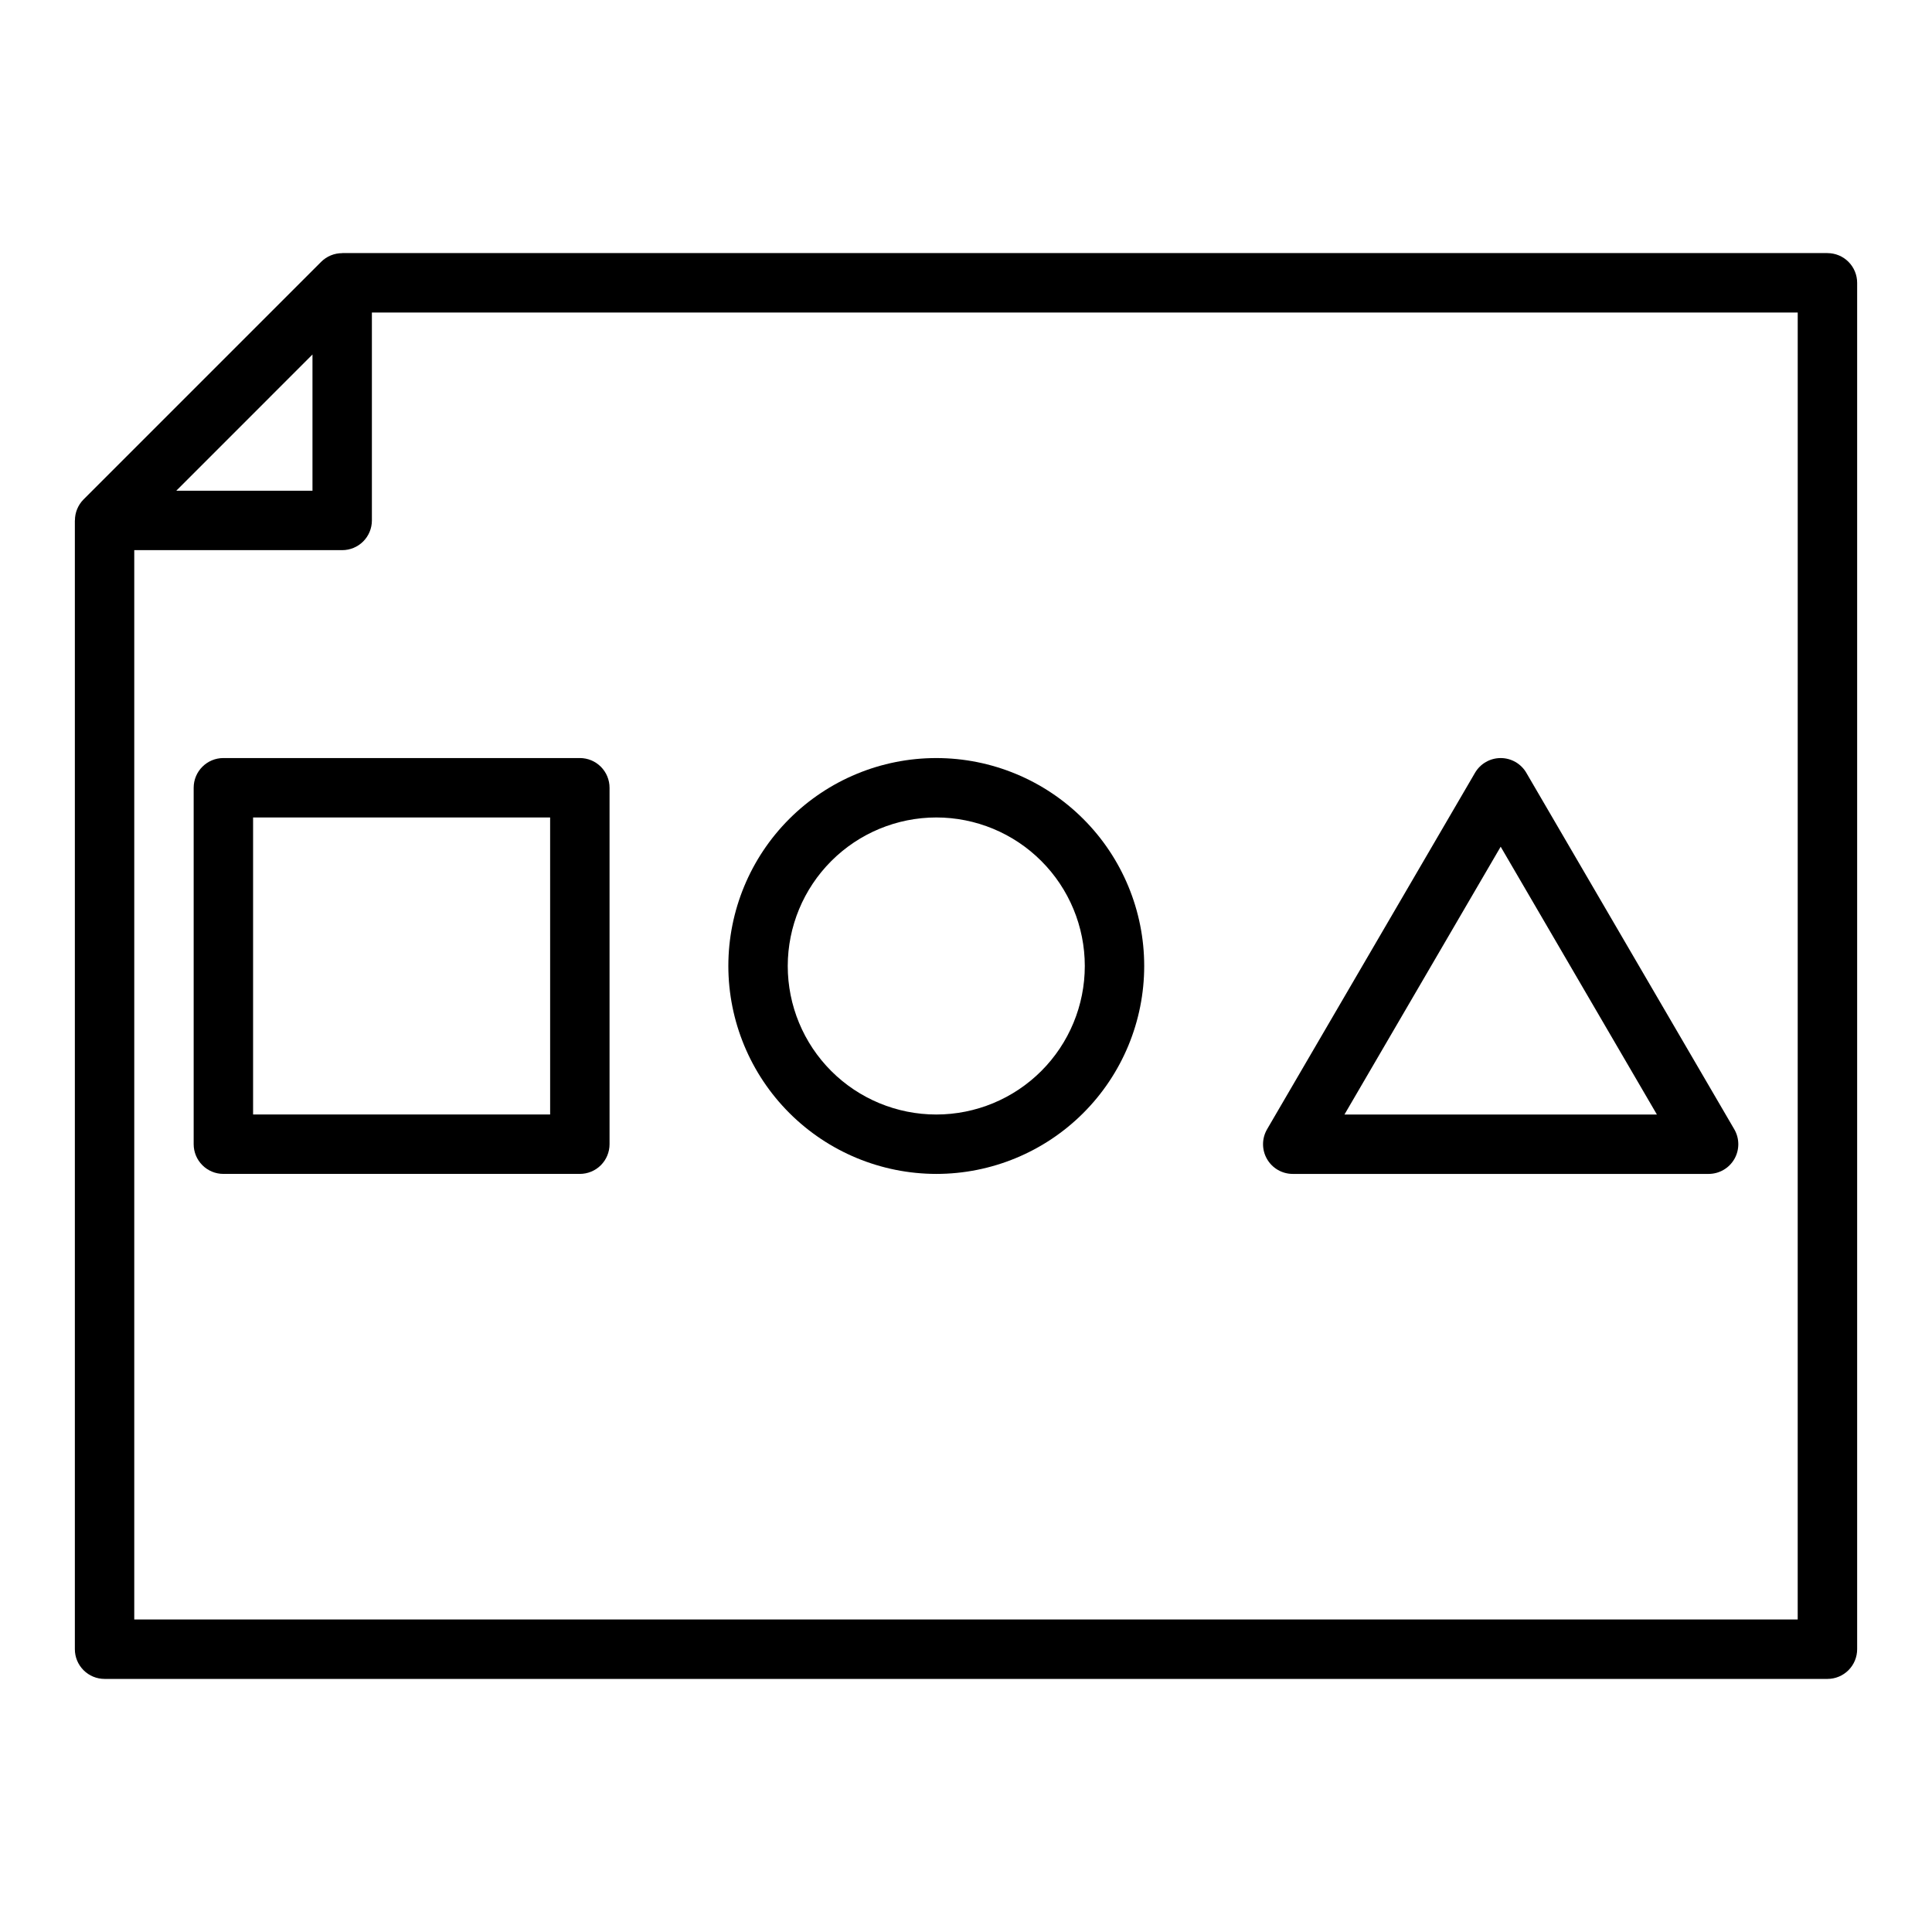
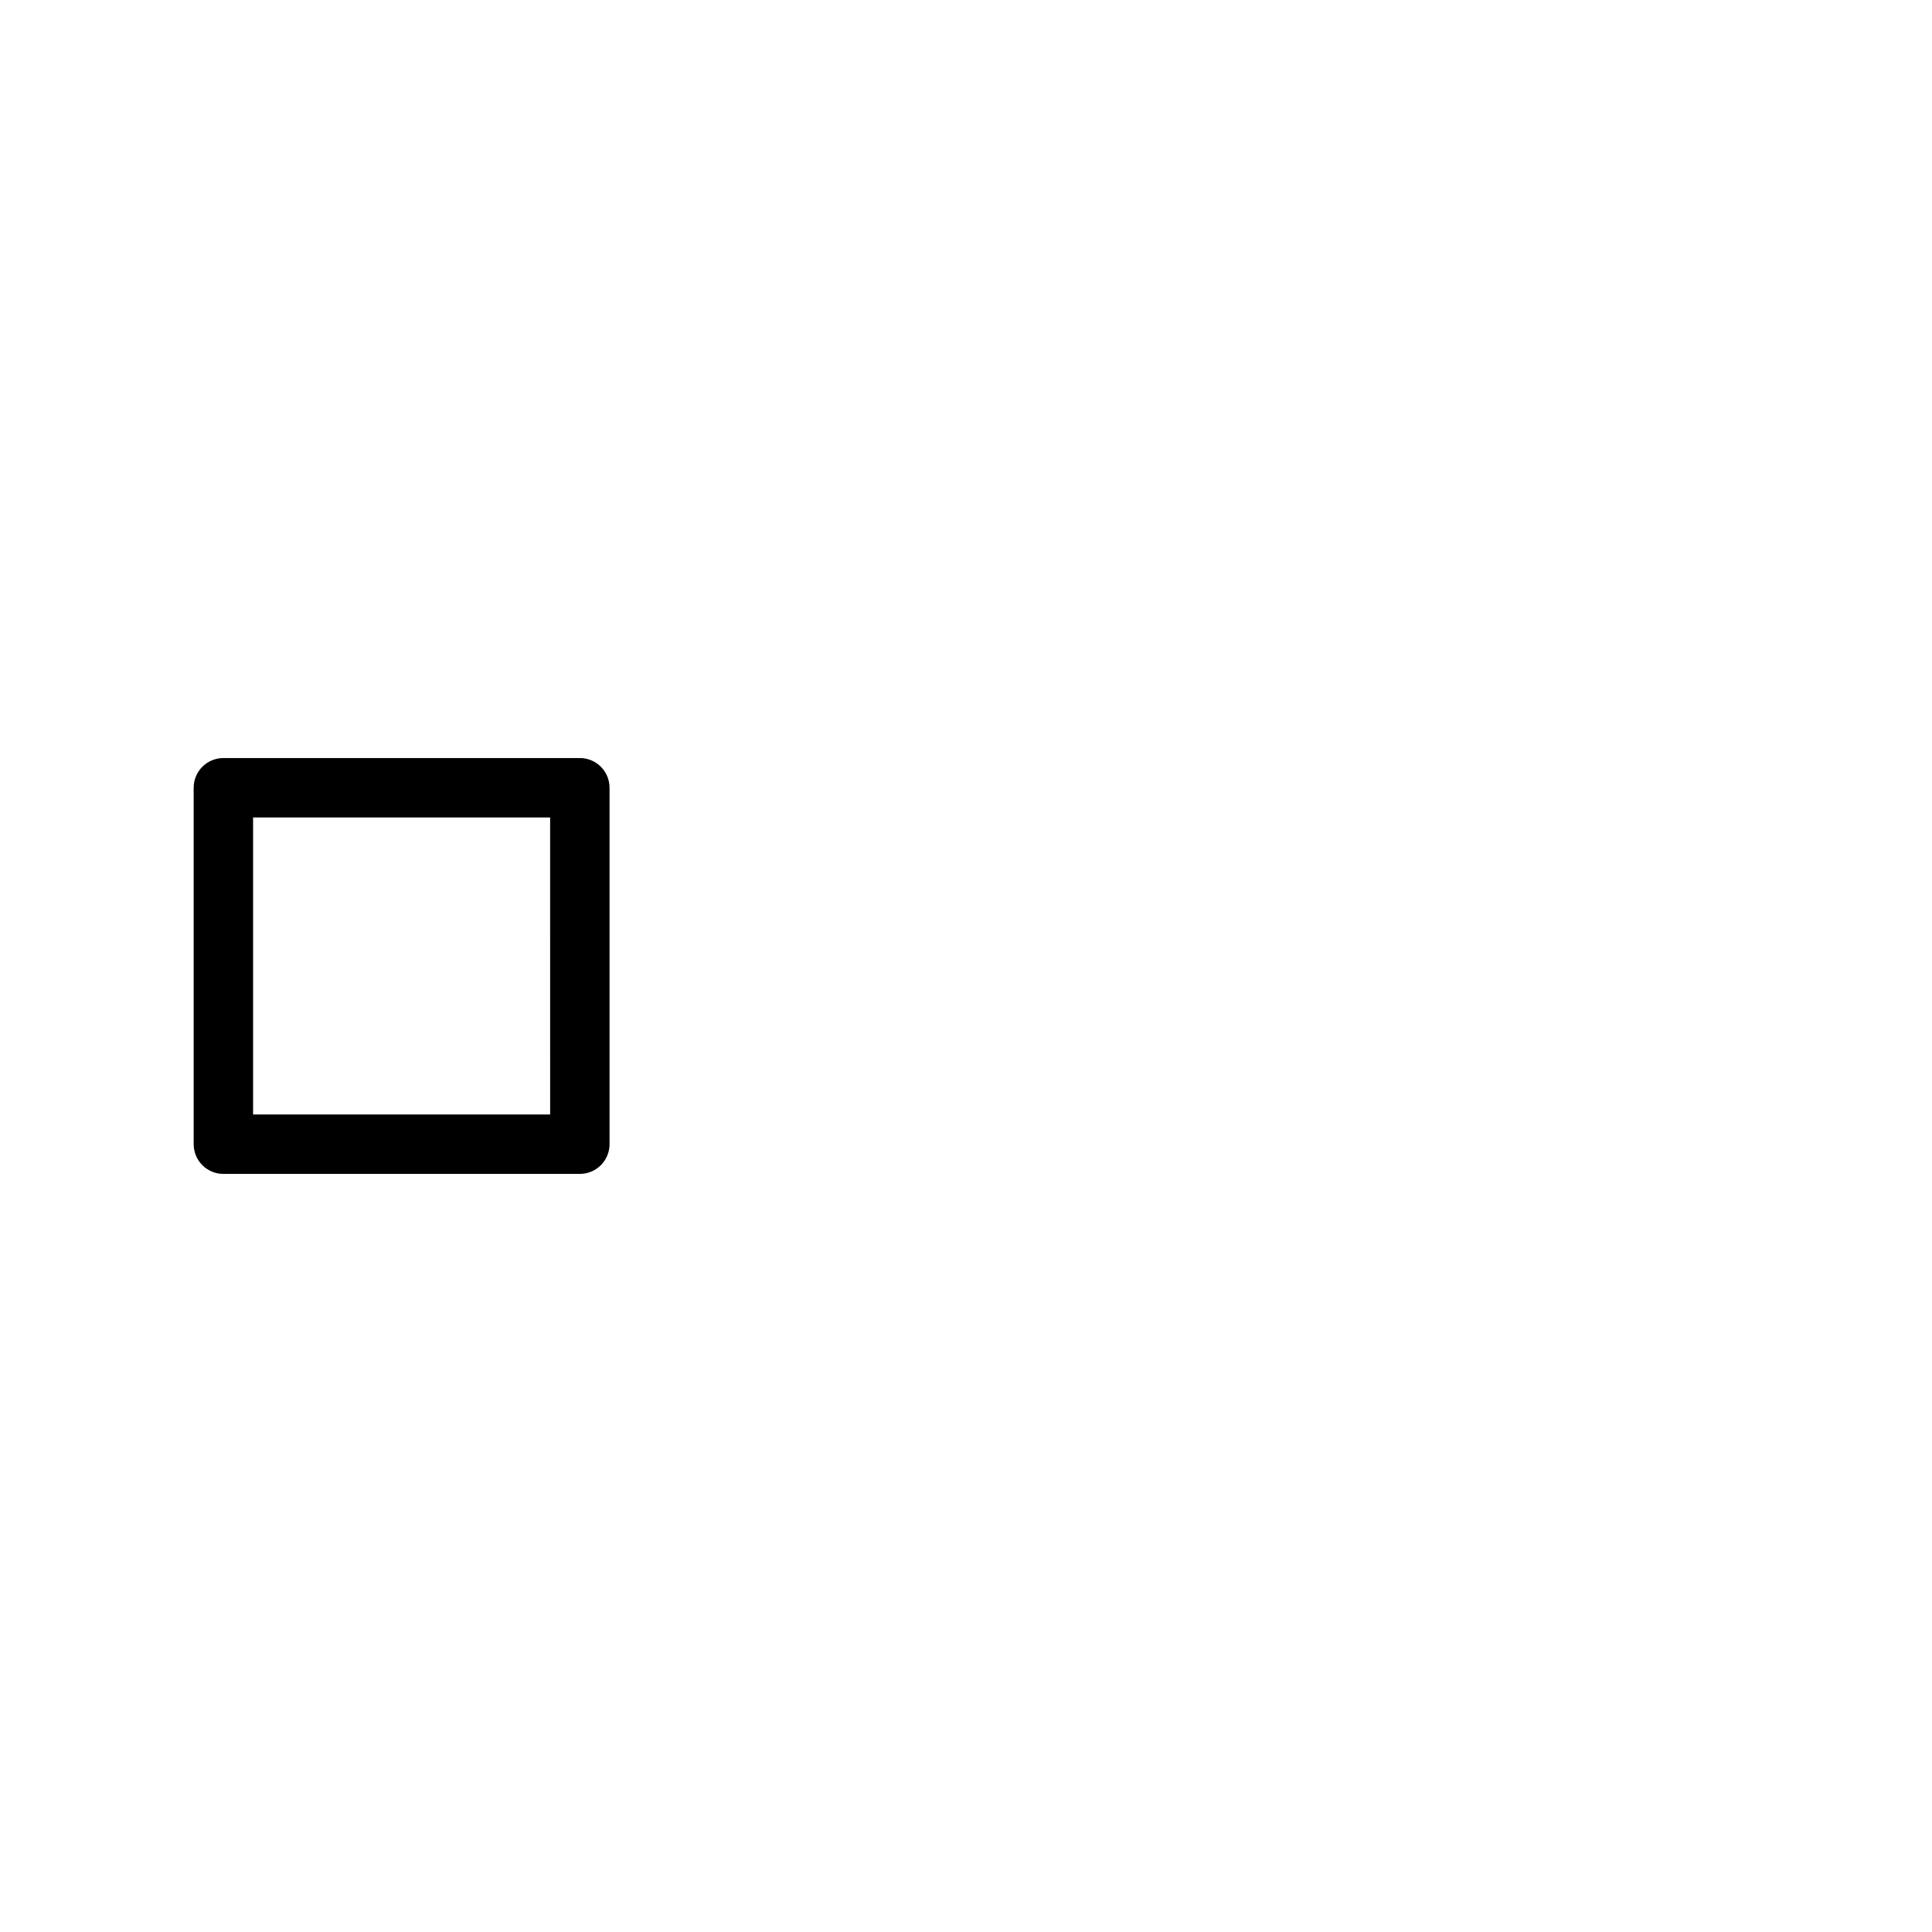
<svg xmlns="http://www.w3.org/2000/svg" fill="#000000" width="800px" height="800px" version="1.1" viewBox="144 144 512 512">
  <g>
-     <path d="m628.29 211.07h-393.6v0.02c-2.086-0.008-4.09 0.816-5.566 2.285l-62.977 62.977c-1.473 1.477-2.297 3.481-2.289 5.566h-0.02v299.14c0 2.09 0.832 4.09 2.309 5.566 1.477 1.477 3.477 2.305 5.566 2.305h456.58c2.086 0 4.09-0.828 5.566-2.305 1.473-1.477 2.305-3.477 2.305-5.566v-362.11c0-2.086-0.832-4.09-2.305-5.566-1.477-1.477-3.481-2.305-5.566-2.305zm-401.48 26.875v36.102h-36.098zm393.6 335.24h-440.83v-283.39h55.105c2.086 0 4.09-0.828 5.566-2.305 1.477-1.477 2.305-3.477 2.305-5.566v-55.105h377.86z" />
    <path d="m203.2 344.89c-4.348 0-7.875 3.523-7.875 7.871v94.465c0 2.09 0.832 4.09 2.309 5.566 1.477 1.477 3.477 2.305 5.566 2.305h94.465c2.086 0 4.09-0.828 5.566-2.305 1.473-1.477 2.305-3.477 2.305-5.566v-94.465c0-2.086-0.832-4.09-2.305-5.566-1.477-1.477-3.481-2.305-5.566-2.305zm86.594 94.465h-78.723v-78.723h78.719z" />
-     <path d="m392.12 455.1c14.617 0 28.633-5.805 38.965-16.137 10.336-10.336 16.141-24.352 16.141-38.965 0-14.617-5.805-28.633-16.141-38.965-10.332-10.336-24.348-16.141-38.965-16.141-14.613 0-28.629 5.805-38.965 16.141-10.332 10.332-16.137 24.348-16.137 38.965 0.016 14.609 5.824 28.613 16.156 38.945 10.332 10.332 24.336 16.141 38.945 16.156zm0-94.465c10.441 0 20.453 4.148 27.832 11.531 7.383 7.379 11.531 17.391 11.531 27.832 0 10.438-4.148 20.449-11.531 27.832-7.379 7.379-17.391 11.527-27.832 11.527-10.438 0-20.449-4.148-27.832-11.527-7.379-7.383-11.527-17.395-11.527-27.832 0.012-10.438 4.164-20.441 11.543-27.82 7.379-7.379 17.383-11.531 27.816-11.543z" />
-     <path d="m486.59 455.1h110.21c2.816 0 5.422-1.508 6.824-3.949 1.402-2.445 1.395-5.453-0.027-7.887l-55.105-94.465h0.004c-1.414-2.418-4-3.906-6.801-3.906-2.801 0-5.391 1.488-6.801 3.906l-55.105 94.465h0.004c-1.422 2.434-1.434 5.441-0.027 7.887 1.402 2.441 4.008 3.949 6.824 3.949zm55.105-86.715 41.398 70.973h-82.797z" />
  </g>
</svg>